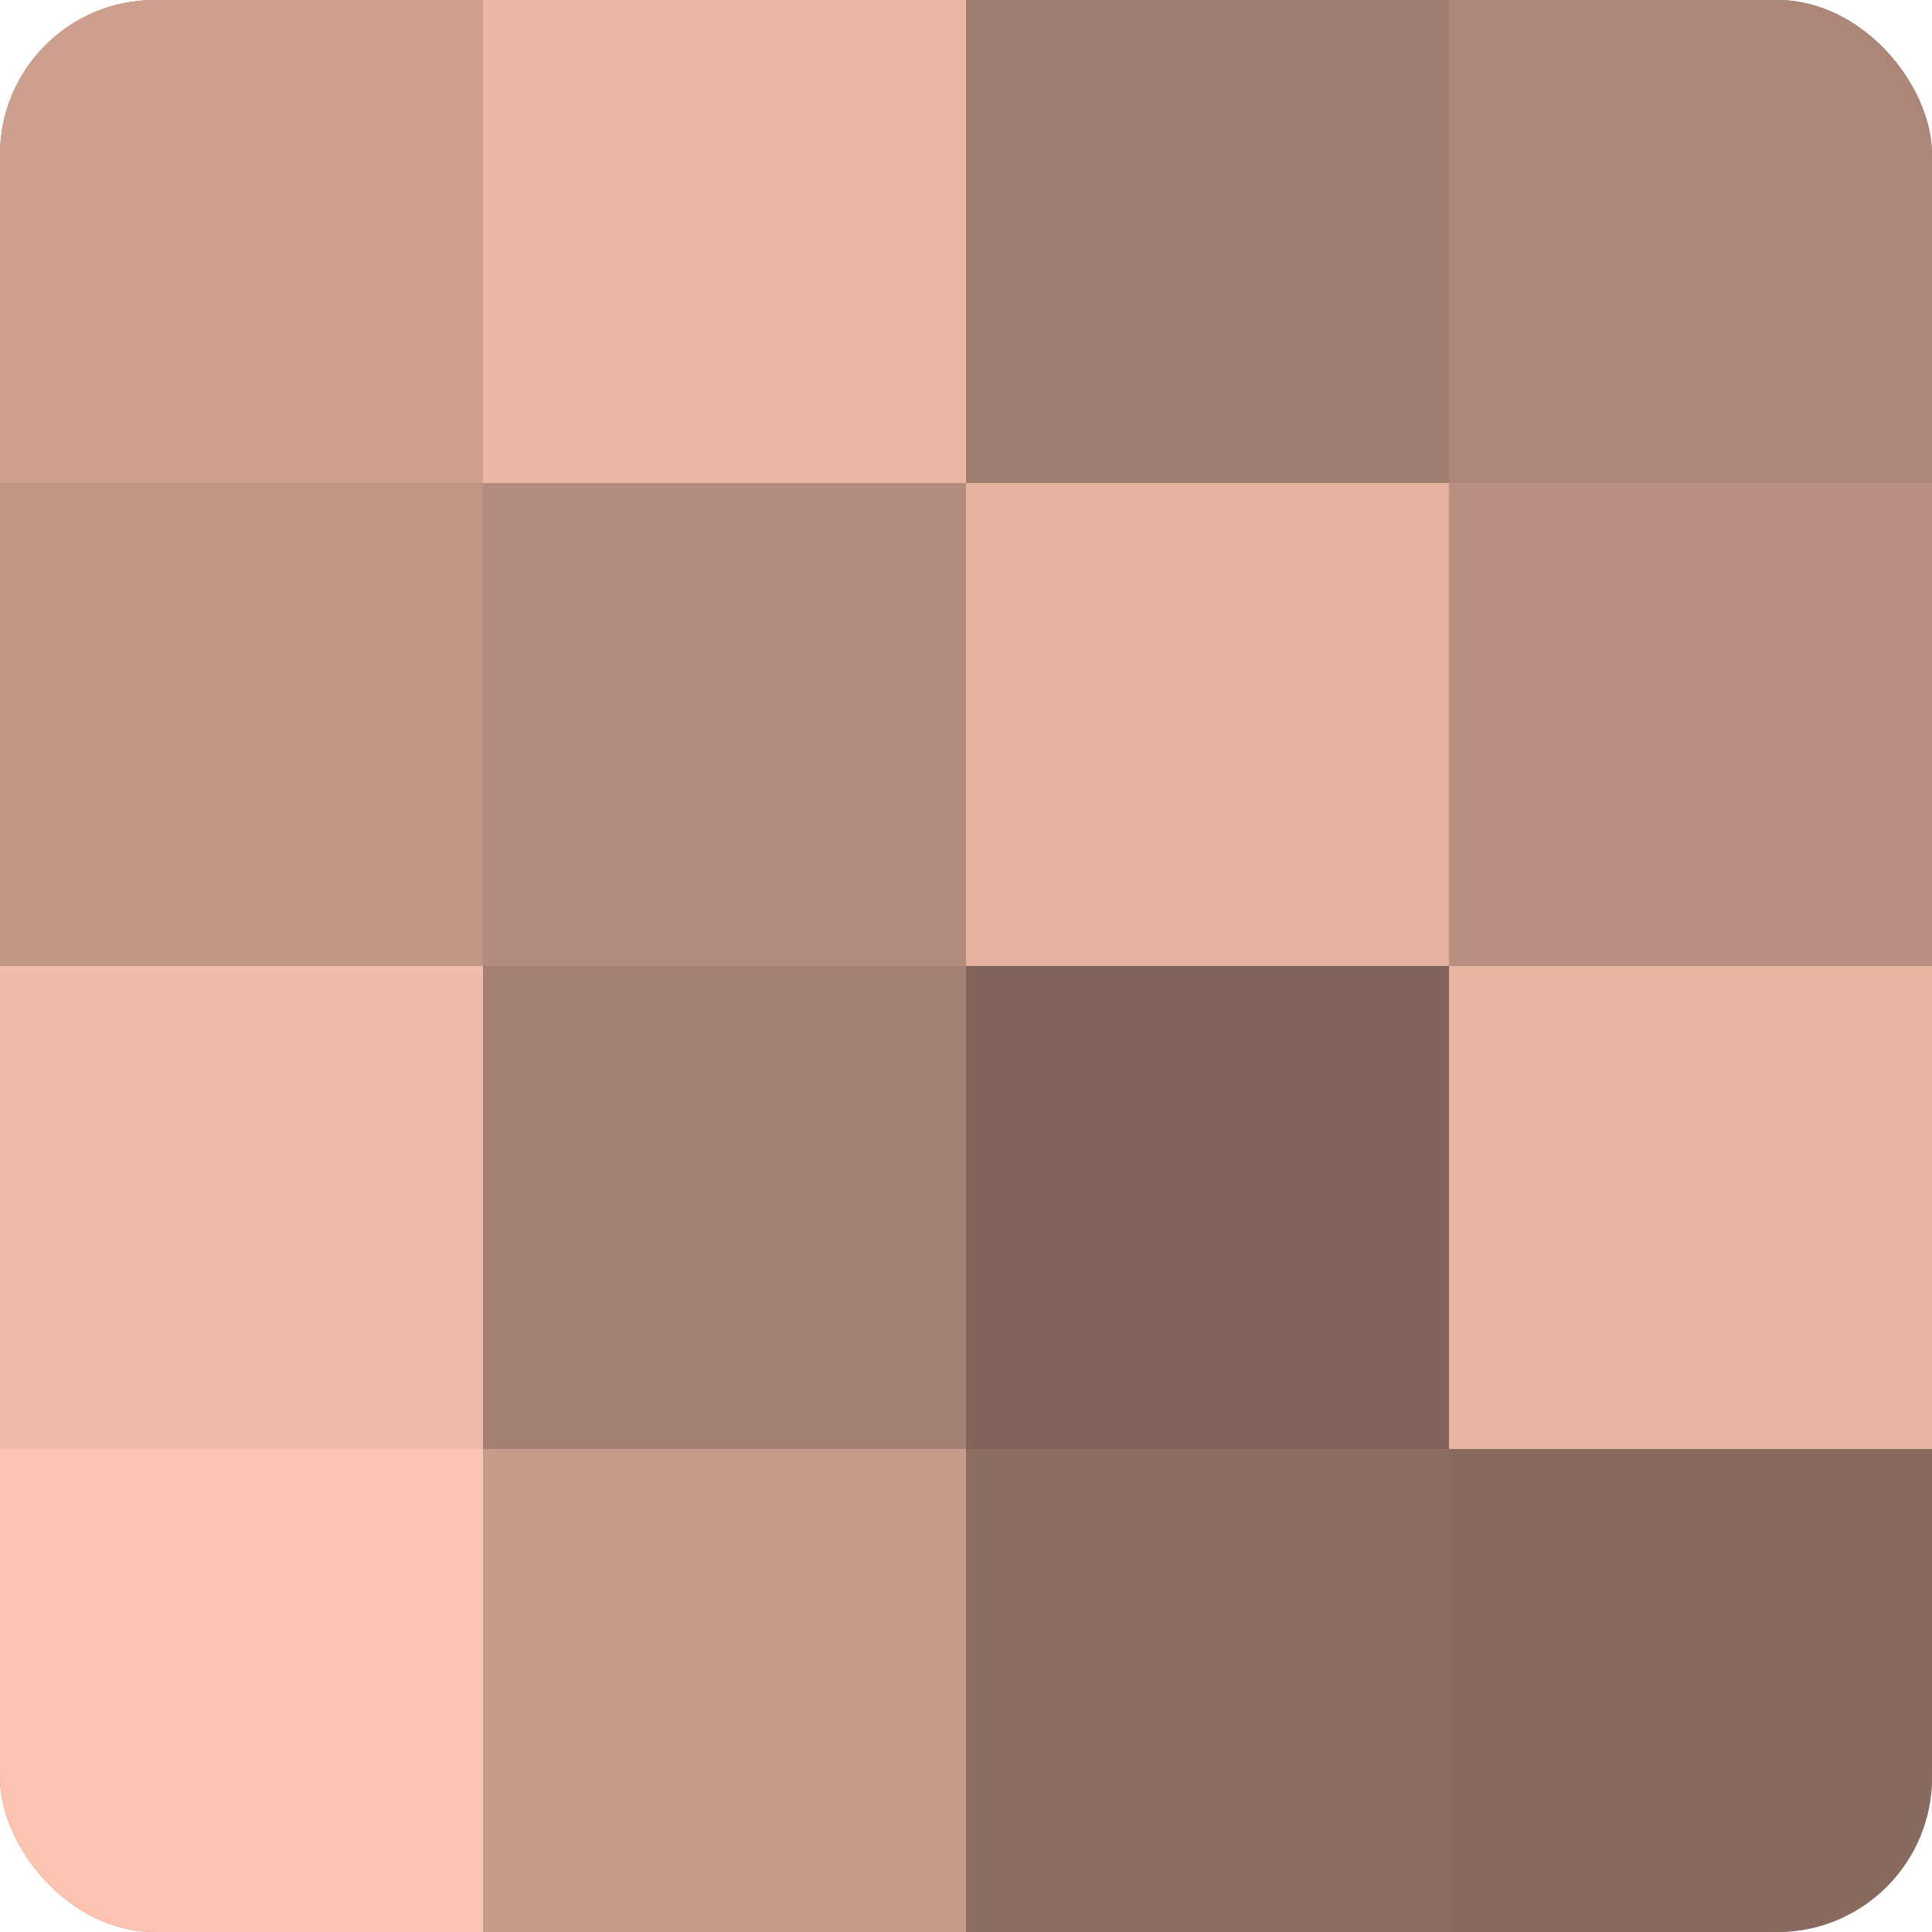
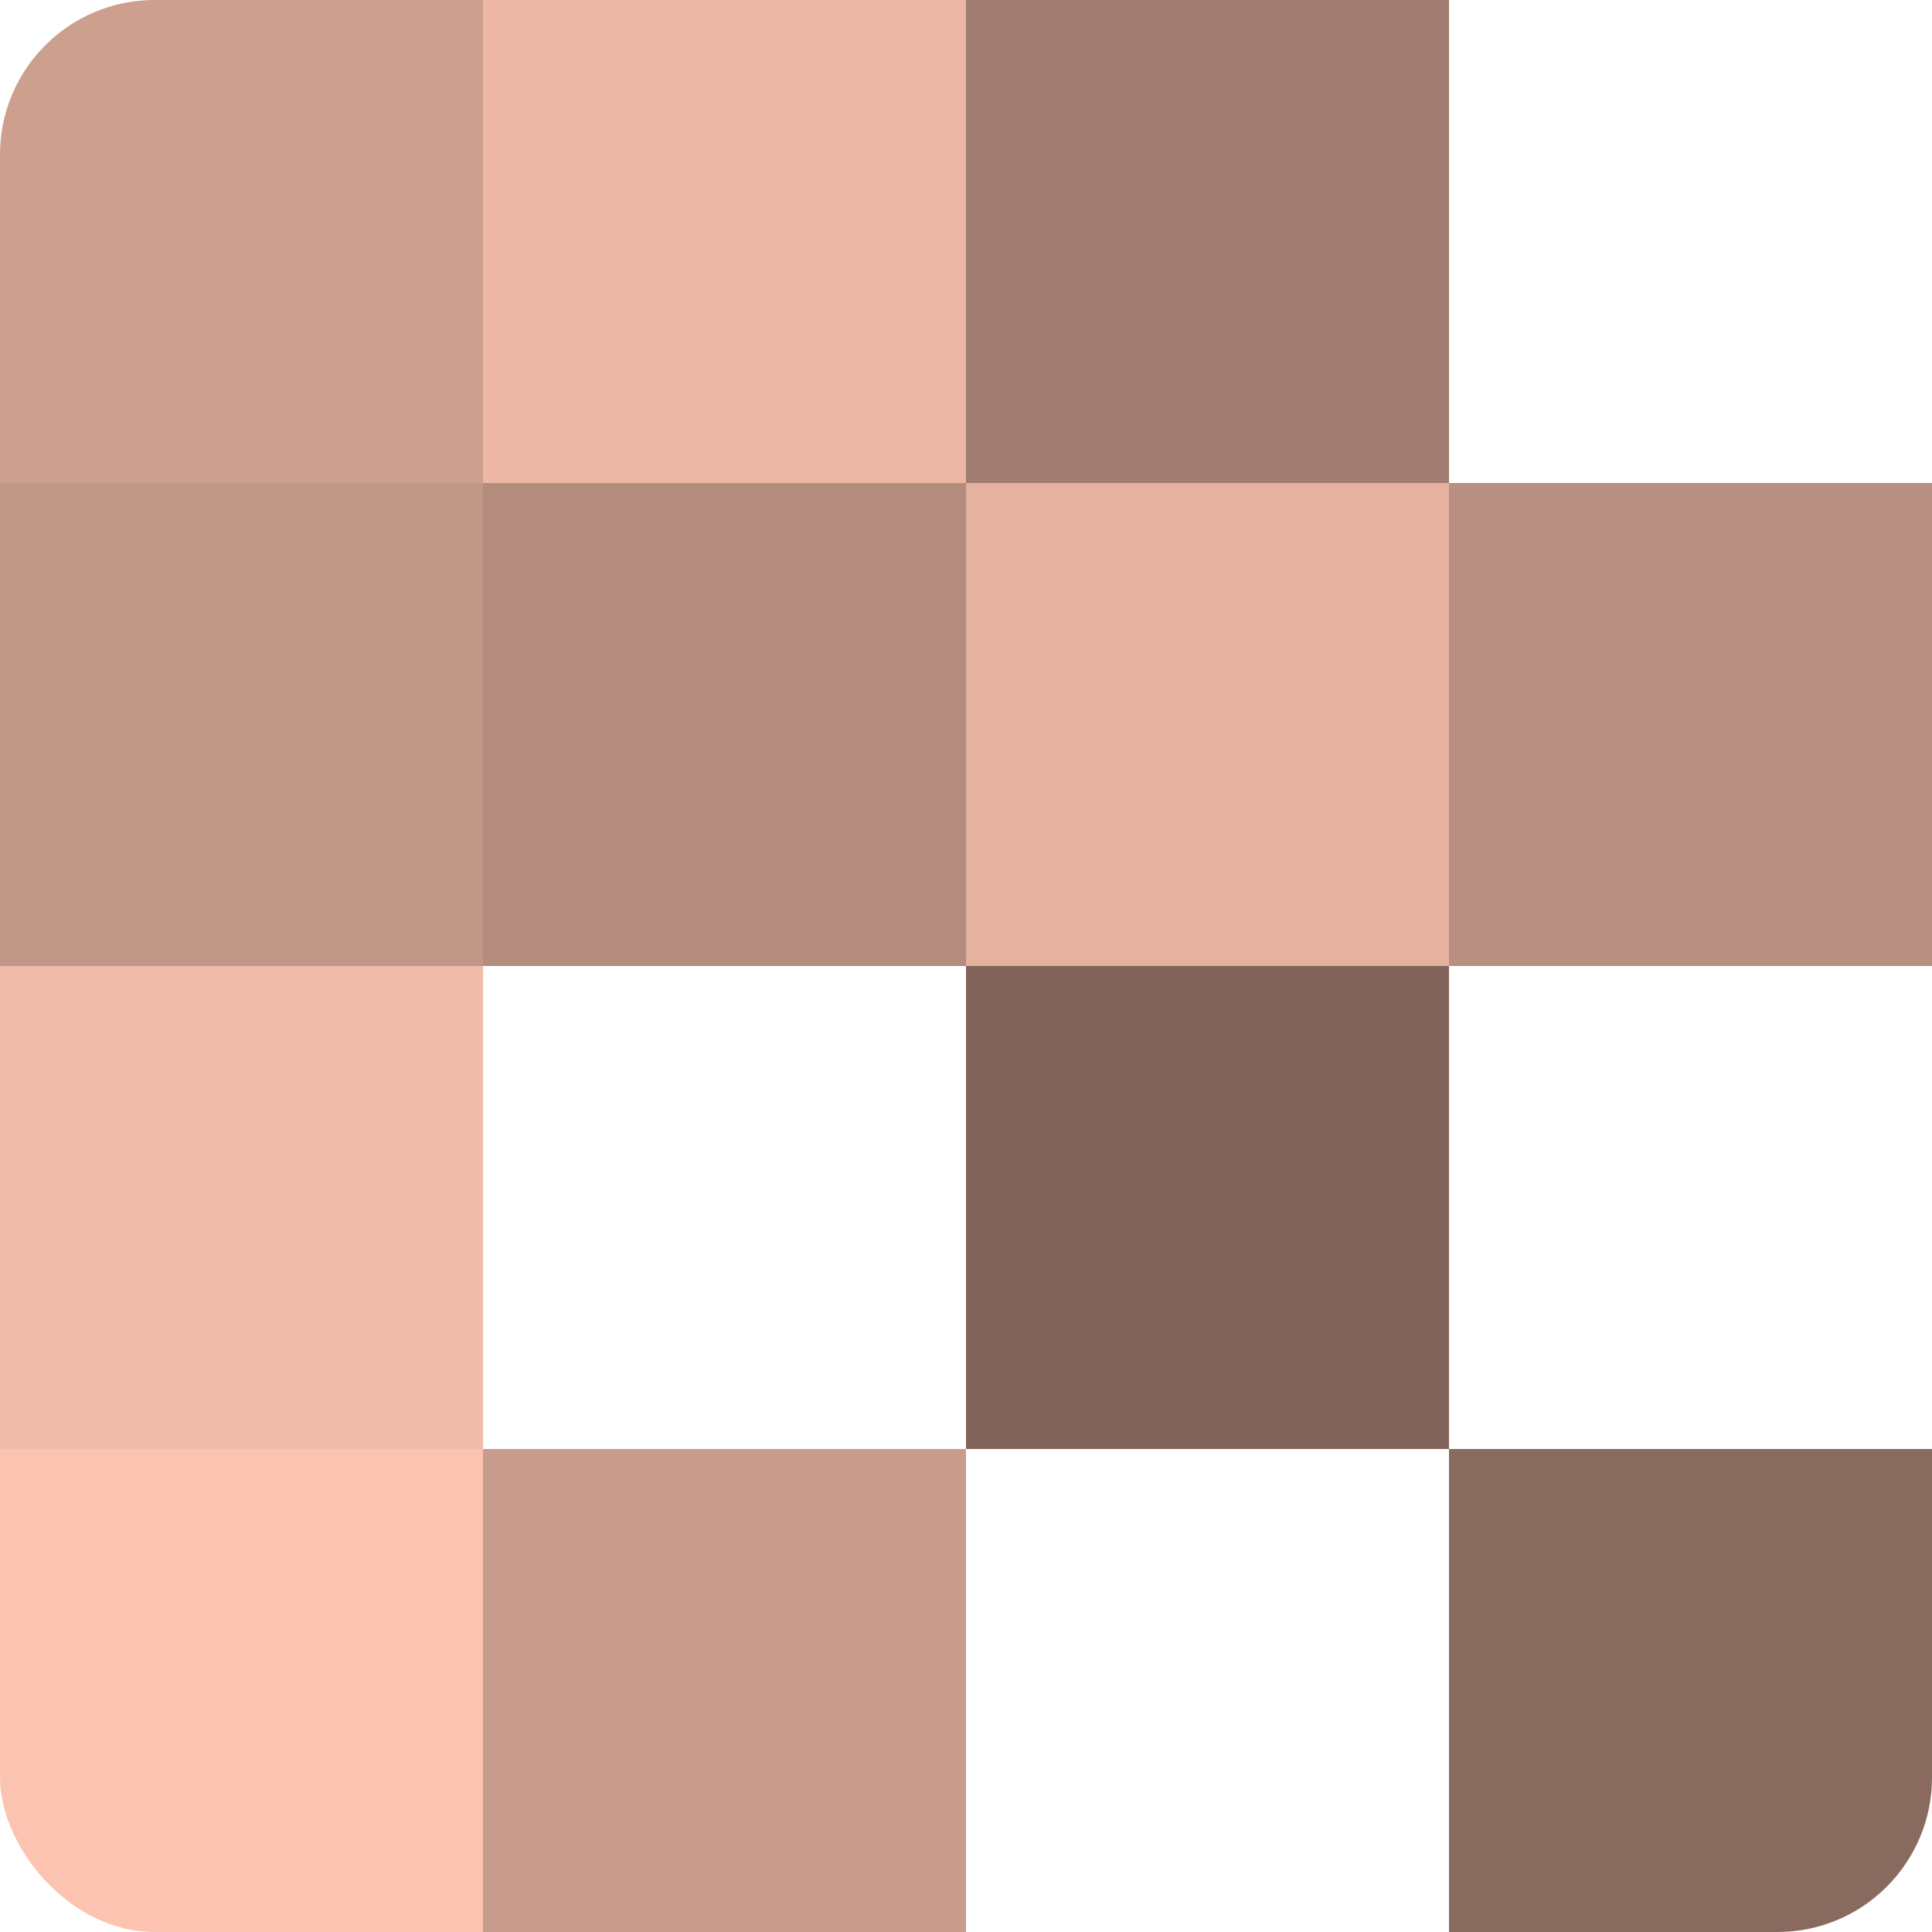
<svg xmlns="http://www.w3.org/2000/svg" width="60" height="60" viewBox="0 0 100 100" preserveAspectRatio="xMidYMid meet">
  <defs>
    <clipPath id="c" width="100" height="100">
      <rect width="100" height="100" rx="8" ry="8" />
    </clipPath>
  </defs>
  <g clip-path="url(#c)">
-     <rect width="100" height="100" fill="#a07d70" />
    <rect width="25" height="25" fill="#cc9f8f" />
    <rect y="25" width="25" height="25" fill="#c09686" />
    <rect y="50" width="25" height="25" fill="#f0bba8" />
    <rect y="75" width="25" height="25" fill="#fcc4b0" />
    <rect x="25" width="25" height="25" fill="#ecb8a5" />
    <rect x="25" y="25" width="25" height="25" fill="#b48c7e" />
-     <rect x="25" y="50" width="25" height="25" fill="#a48073" />
    <rect x="25" y="75" width="25" height="25" fill="#c89c8c" />
    <rect x="50" width="25" height="25" fill="#a07d70" />
    <rect x="50" y="25" width="25" height="25" fill="#e4b29f" />
    <rect x="50" y="50" width="25" height="25" fill="#80645a" />
-     <rect x="50" y="75" width="25" height="25" fill="#8c6d62" />
-     <rect x="75" width="25" height="25" fill="#ac8678" />
    <rect x="75" y="25" width="25" height="25" fill="#b88f81" />
-     <rect x="75" y="50" width="25" height="25" fill="#e8b5a2" />
    <rect x="75" y="75" width="25" height="25" fill="#886a5f" />
  </g>
</svg>